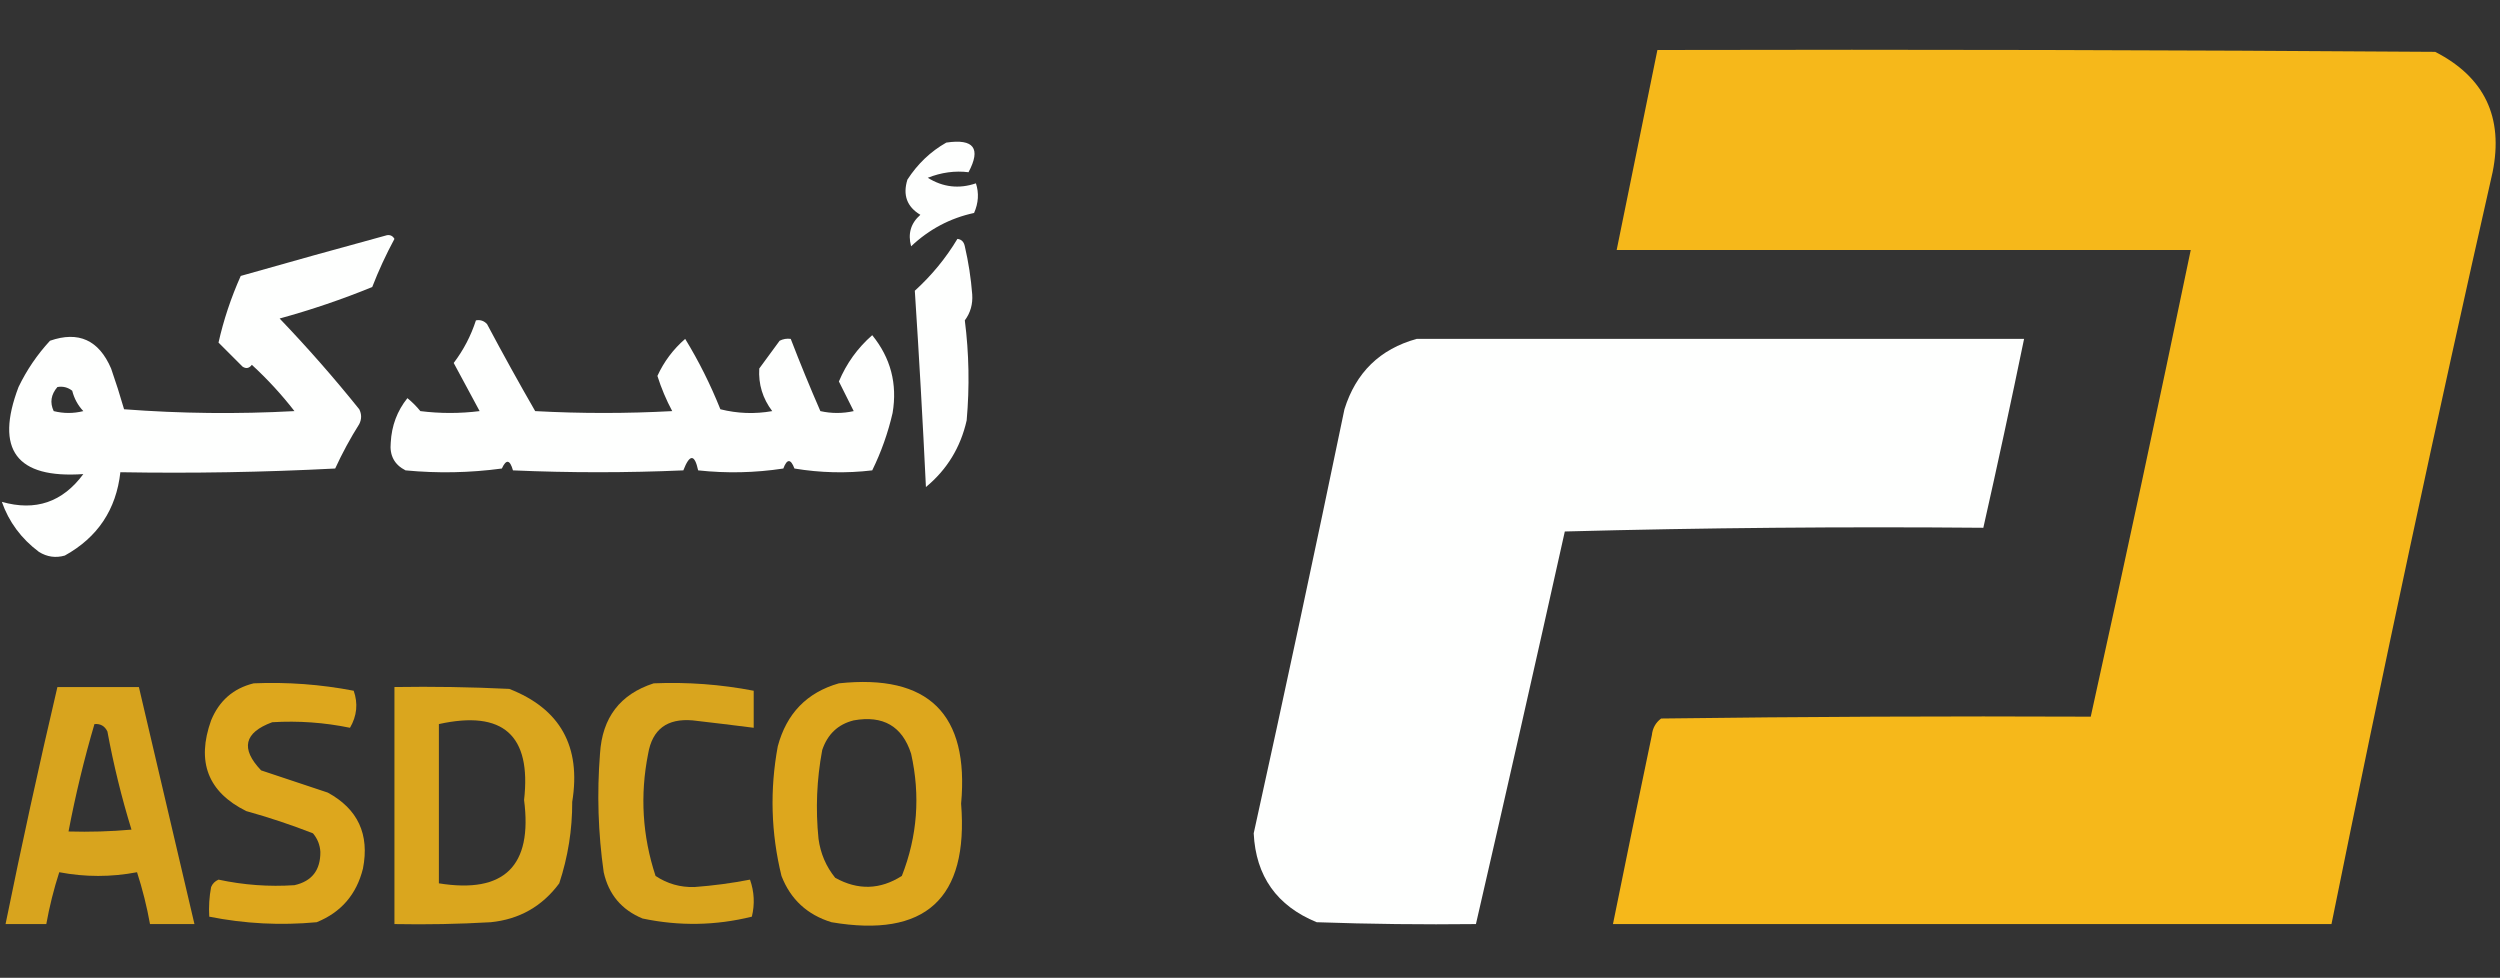
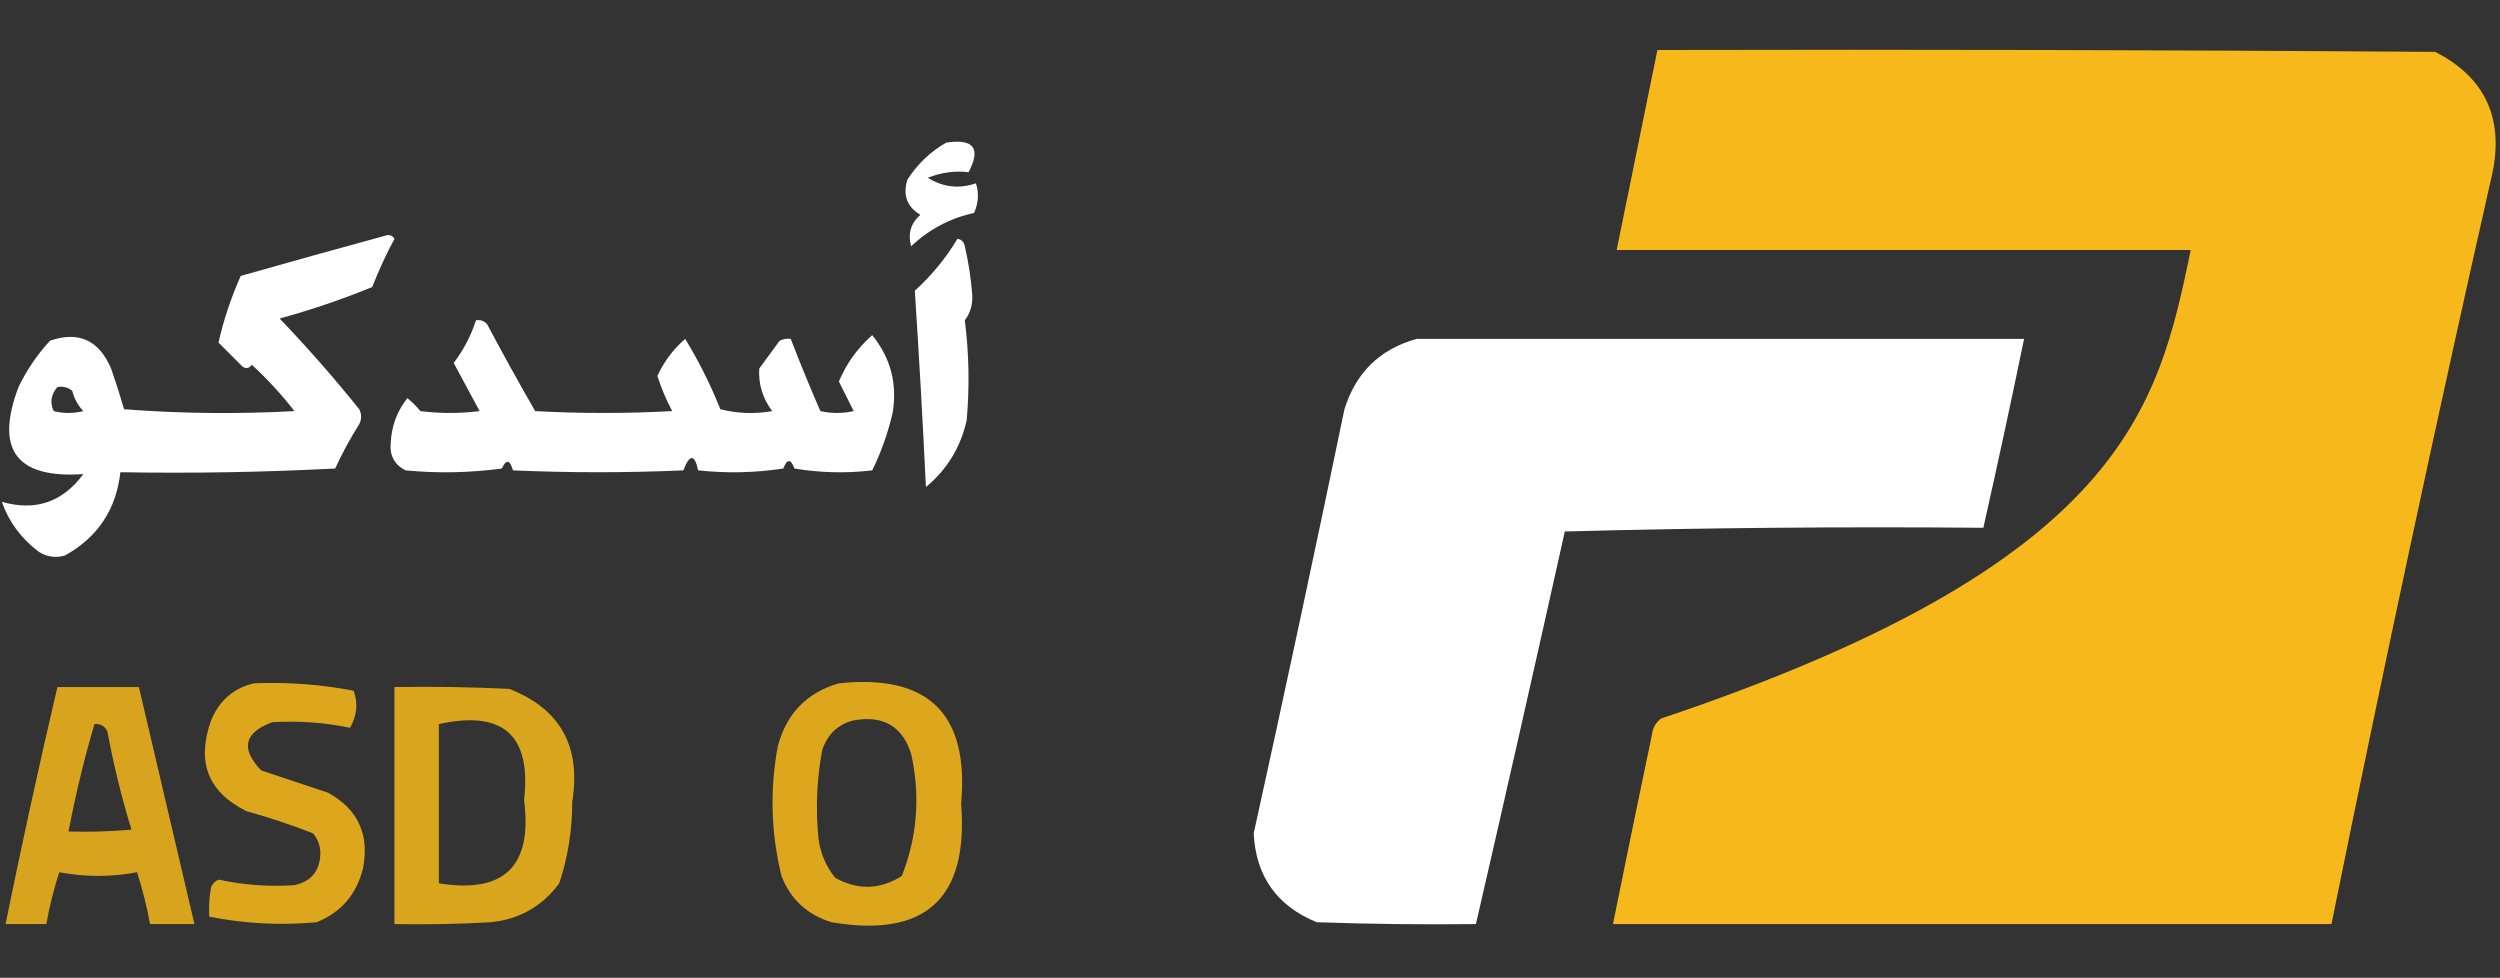
<svg xmlns="http://www.w3.org/2000/svg" version="1.1" width="675px" height="264px" style="shape-rendering:geometricPrecision; text-rendering:geometricPrecision; image-rendering:optimizeQuality; fill-rule:evenodd; clip-rule:evenodd">
  <rect width="100%" height="100%" fill="#333333" stroke="none" />
  <g>
-     <path style="opacity:0.973" fill="#fbbc1a" d="M 447.5,13.5 C 517.501,13.333 587.501,13.5 657.5,14C 670.828,20.827 675.995,31.66 673,46.5C 657.797,113.691 643.297,181.357 629.5,249.5C 564.833,249.5 500.167,249.5 435.5,249.5C 438.933,232.503 442.433,215.503 446,198.5C 446.199,196.598 447.033,195.098 448.5,194C 487.165,193.5 525.832,193.333 564.5,193.5C 573.687,151.925 582.687,109.925 591.5,67.5C 539.833,67.5 488.167,67.5 436.5,67.5C 440.166,49.501 443.833,31.501 447.5,13.5 Z" />
+     <path style="opacity:0.973" fill="#fbbc1a" d="M 447.5,13.5 C 517.501,13.333 587.501,13.5 657.5,14C 670.828,20.827 675.995,31.66 673,46.5C 657.797,113.691 643.297,181.357 629.5,249.5C 564.833,249.5 500.167,249.5 435.5,249.5C 438.933,232.503 442.433,215.503 446,198.5C 446.199,196.598 447.033,195.098 448.5,194C 573.687,151.925 582.687,109.925 591.5,67.5C 539.833,67.5 488.167,67.5 436.5,67.5C 440.166,49.501 443.833,31.501 447.5,13.5 Z" />
  </g>
  <g>
    <path style="opacity:1" fill="#fefffe" d="M 255.5,38.5 C 262.932,37.395 264.932,40.061 261.5,46.5C 257.844,46.047 254.178,46.547 250.5,48C 254.606,50.555 258.939,51.055 263.5,49.5C 264.356,52.139 264.19,54.806 263,57.5C 256.553,58.892 250.887,61.892 246,66.5C 245.077,63.097 245.91,60.264 248.5,58C 244.876,55.839 243.709,52.672 245,48.5C 247.762,44.234 251.262,40.901 255.5,38.5 Z" />
  </g>
  <g>
    <path style="opacity:1" fill="#fefffe" d="M 104.5,63.5 C 105.376,63.369 106.043,63.703 106.5,64.5C 104.226,68.714 102.226,73.047 100.5,77.5C 92.395,80.813 84.062,83.646 75.5,86C 83.039,93.87 90.206,102.037 97,110.5C 97.667,111.833 97.667,113.167 97,114.5C 94.579,118.34 92.412,122.34 90.5,126.5C 71.178,127.5 51.845,127.833 32.5,127.5C 31.375,137.582 26.375,145.082 17.5,150C 15.029,150.706 12.695,150.373 10.5,149C 5.728,145.418 2.394,140.918 0.5,135.5C 9.571,138.087 16.904,135.587 22.5,128C 4.418,129.253 -1.416,121.42 5,104.5C 7.215,99.9 10.048,95.734 13.5,92C 21.199,89.316 26.699,91.816 30,99.5C 31.27,103.141 32.436,106.808 33.5,110.5C 48.822,111.666 64.156,111.833 79.5,111C 76.063,106.559 72.23,102.393 68,98.5C 67.282,99.451 66.449,99.617 65.5,99C 63.333,96.833 61.167,94.667 59,92.5C 60.367,86.4 62.367,80.4 65,74.5C 78.234,70.736 91.4,67.069 104.5,63.5 Z M 15.5,104.5 C 16.978,104.238 18.311,104.571 19.5,105.5C 20.034,107.614 21.034,109.448 22.5,111C 19.833,111.667 17.167,111.667 14.5,111C 13.42,108.701 13.754,106.534 15.5,104.5 Z" />
  </g>
  <g>
    <path style="opacity:1" fill="#fefffe" d="M 258.5,64.5 C 259.586,64.62 260.253,65.287 260.5,66.5C 261.492,70.783 262.158,75.116 262.5,79.5C 262.679,82.131 262.013,84.465 260.5,86.5C 261.639,95.452 261.805,104.452 261,113.5C 259.355,120.799 255.689,126.799 250,131.5C 249.151,113.795 248.151,96.129 247,78.5C 251.559,74.354 255.392,69.688 258.5,64.5 Z" />
  </g>
  <g>
    <path style="opacity:1" fill="#fefffe" d="M 128.5,86.5 C 129.675,86.281 130.675,86.614 131.5,87.5C 135.721,95.446 140.054,103.279 144.5,111C 156.833,111.667 169.167,111.667 181.5,111C 179.877,107.967 178.544,104.8 177.5,101.5C 179.267,97.64 181.767,94.307 185,91.5C 188.665,97.496 191.831,103.829 194.5,110.5C 199.131,111.662 203.798,111.828 208.5,111C 205.916,107.582 204.749,103.748 205,99.5C 206.833,97 208.667,94.5 210.5,92C 211.448,91.517 212.448,91.35 213.5,91.5C 216.018,98.04 218.685,104.54 221.5,111C 224.5,111.667 227.5,111.667 230.5,111C 229.163,108.316 227.83,105.649 226.5,103C 228.549,98.123 231.549,93.956 235.5,90.5C 240.489,96.641 242.323,103.641 241,111.5C 239.756,116.9 237.923,122.066 235.5,127C 228.476,127.831 221.476,127.664 214.5,126.5C 213.5,123.833 212.5,123.833 211.5,126.5C 203.855,127.665 196.188,127.831 188.5,127C 187.546,122.561 186.212,122.561 184.5,127C 169.167,127.667 153.833,127.667 138.5,127C 137.68,124.086 136.68,123.919 135.5,126.5C 126.853,127.665 118.186,127.832 109.5,127C 106.484,125.471 105.151,122.971 105.5,119.5C 105.739,114.941 107.239,110.941 110,107.5C 111.274,108.535 112.44,109.702 113.5,111C 118.833,111.667 124.167,111.667 129.5,111C 127.159,106.651 124.826,102.318 122.5,98C 125.146,94.516 127.146,90.683 128.5,86.5 Z" />
  </g>
  <g>
    <path style="opacity:1" fill="#fefffe" d="M 382.5,91.5 C 437.167,91.5 491.833,91.5 546.5,91.5C 542.992,108.533 539.325,125.533 535.5,142.5C 497.827,142.167 460.161,142.5 422.5,143.5C 414.614,178.938 406.614,214.271 398.5,249.5C 384.163,249.667 369.829,249.5 355.5,249C 344.738,244.577 339.072,236.577 338.5,225C 346.899,186.901 355.066,148.734 363,110.5C 366.095,100.57 372.595,94.237 382.5,91.5 Z" />
  </g>
  <g>
    <path style="opacity:0.852" fill="#fbbc1a" d="M 68.5,184.5 C 77.603,184.119 86.603,184.786 95.5,186.5C 96.705,189.948 96.372,193.282 94.5,196.5C 87.571,195.074 80.571,194.574 73.5,195C 65.902,197.796 64.902,202.129 70.5,208C 76.5,210 82.5,212 88.5,214C 96.636,218.442 99.802,225.275 98,234.5C 96.263,241.5 92.097,246.333 85.5,249C 75.74,249.908 66.073,249.408 56.5,247.5C 56.336,244.813 56.503,242.146 57,239.5C 57.388,238.572 58.055,237.905 59,237.5C 65.771,238.956 72.604,239.456 79.5,239C 84.208,237.944 86.541,234.944 86.5,230C 86.385,228.105 85.719,226.438 84.5,225C 78.608,222.693 72.608,220.693 66.5,219C 56.153,213.87 52.987,205.703 57,194.5C 59.194,189.171 63.027,185.838 68.5,184.5 Z" />
  </g>
  <g>
-     <path style="opacity:0.829" fill="#fbbc1a" d="M 176.5,184.5 C 185.6,184.119 194.6,184.785 203.5,186.5C 203.5,189.833 203.5,193.167 203.5,196.5C 198.018,195.802 192.518,195.135 187,194.5C 180.125,193.916 176.125,196.916 175,203.5C 172.774,214.684 173.44,225.684 177,236.5C 180.165,238.61 183.665,239.61 187.5,239.5C 192.559,239.124 197.559,238.457 202.5,237.5C 203.657,240.784 203.824,244.118 203,247.5C 193.233,249.917 183.4,250.083 173.5,248C 167.836,245.668 164.336,241.501 163,235.5C 161.489,224.878 161.156,214.211 162,203.5C 162.596,193.758 167.43,187.424 176.5,184.5 Z" />
-   </g>
+     </g>
  <g>
    <path style="opacity:0.852" fill="#fbbc1a" d="M 226.5,184.5 C 250.706,181.935 261.706,192.768 259.5,217C 261.53,242.636 249.863,253.303 224.5,249C 217.943,246.985 213.443,242.818 211,236.5C 208.161,224.908 207.828,213.241 210,201.5C 212.376,192.626 217.876,186.959 226.5,184.5 Z M 230.5,194.5 C 238.447,193.074 243.614,196.074 246,203.5C 248.53,214.797 247.697,225.797 243.5,236.5C 237.623,240.244 231.623,240.411 225.5,237C 223.036,233.951 221.536,230.451 221,226.5C 220.178,218.445 220.512,210.445 222,202.5C 223.445,198.218 226.278,195.551 230.5,194.5 Z" />
  </g>
  <g>
    <path style="opacity:0.823" fill="#fbbc1a" d="M 15.5,185.5 C 22.833,185.5 30.167,185.5 37.5,185.5C 42.508,206.865 47.508,228.198 52.5,249.5C 48.5,249.5 44.5,249.5 40.5,249.5C 39.65,244.768 38.484,240.101 37,235.5C 30,236.833 23,236.833 16,235.5C 14.516,240.101 13.35,244.768 12.5,249.5C 8.833,249.5 5.167,249.5 1.5,249.5C 5.849,228.102 10.516,206.769 15.5,185.5 Z M 25.5,195.5 C 27.124,195.36 28.29,196.027 29,197.5C 30.663,206.489 32.83,215.323 35.5,224C 29.843,224.499 24.176,224.666 18.5,224.5C 20.379,214.654 22.712,204.987 25.5,195.5 Z" />
  </g>
  <g>
    <path style="opacity:0.832" fill="#fbbc1a" d="M 106.5,185.5 C 116.839,185.334 127.172,185.5 137.5,186C 151.271,191.371 156.938,201.537 154.5,216.5C 154.523,224.026 153.357,231.36 151,238.5C 146.385,244.724 140.218,248.224 132.5,249C 123.84,249.5 115.173,249.666 106.5,249.5C 106.5,228.167 106.5,206.833 106.5,185.5 Z M 118.5,195.5 C 135.836,191.674 143.503,198.508 141.5,216C 143.825,233.843 136.158,241.343 118.5,238.5C 118.5,224.167 118.5,209.833 118.5,195.5 Z" />
  </g>
</svg>